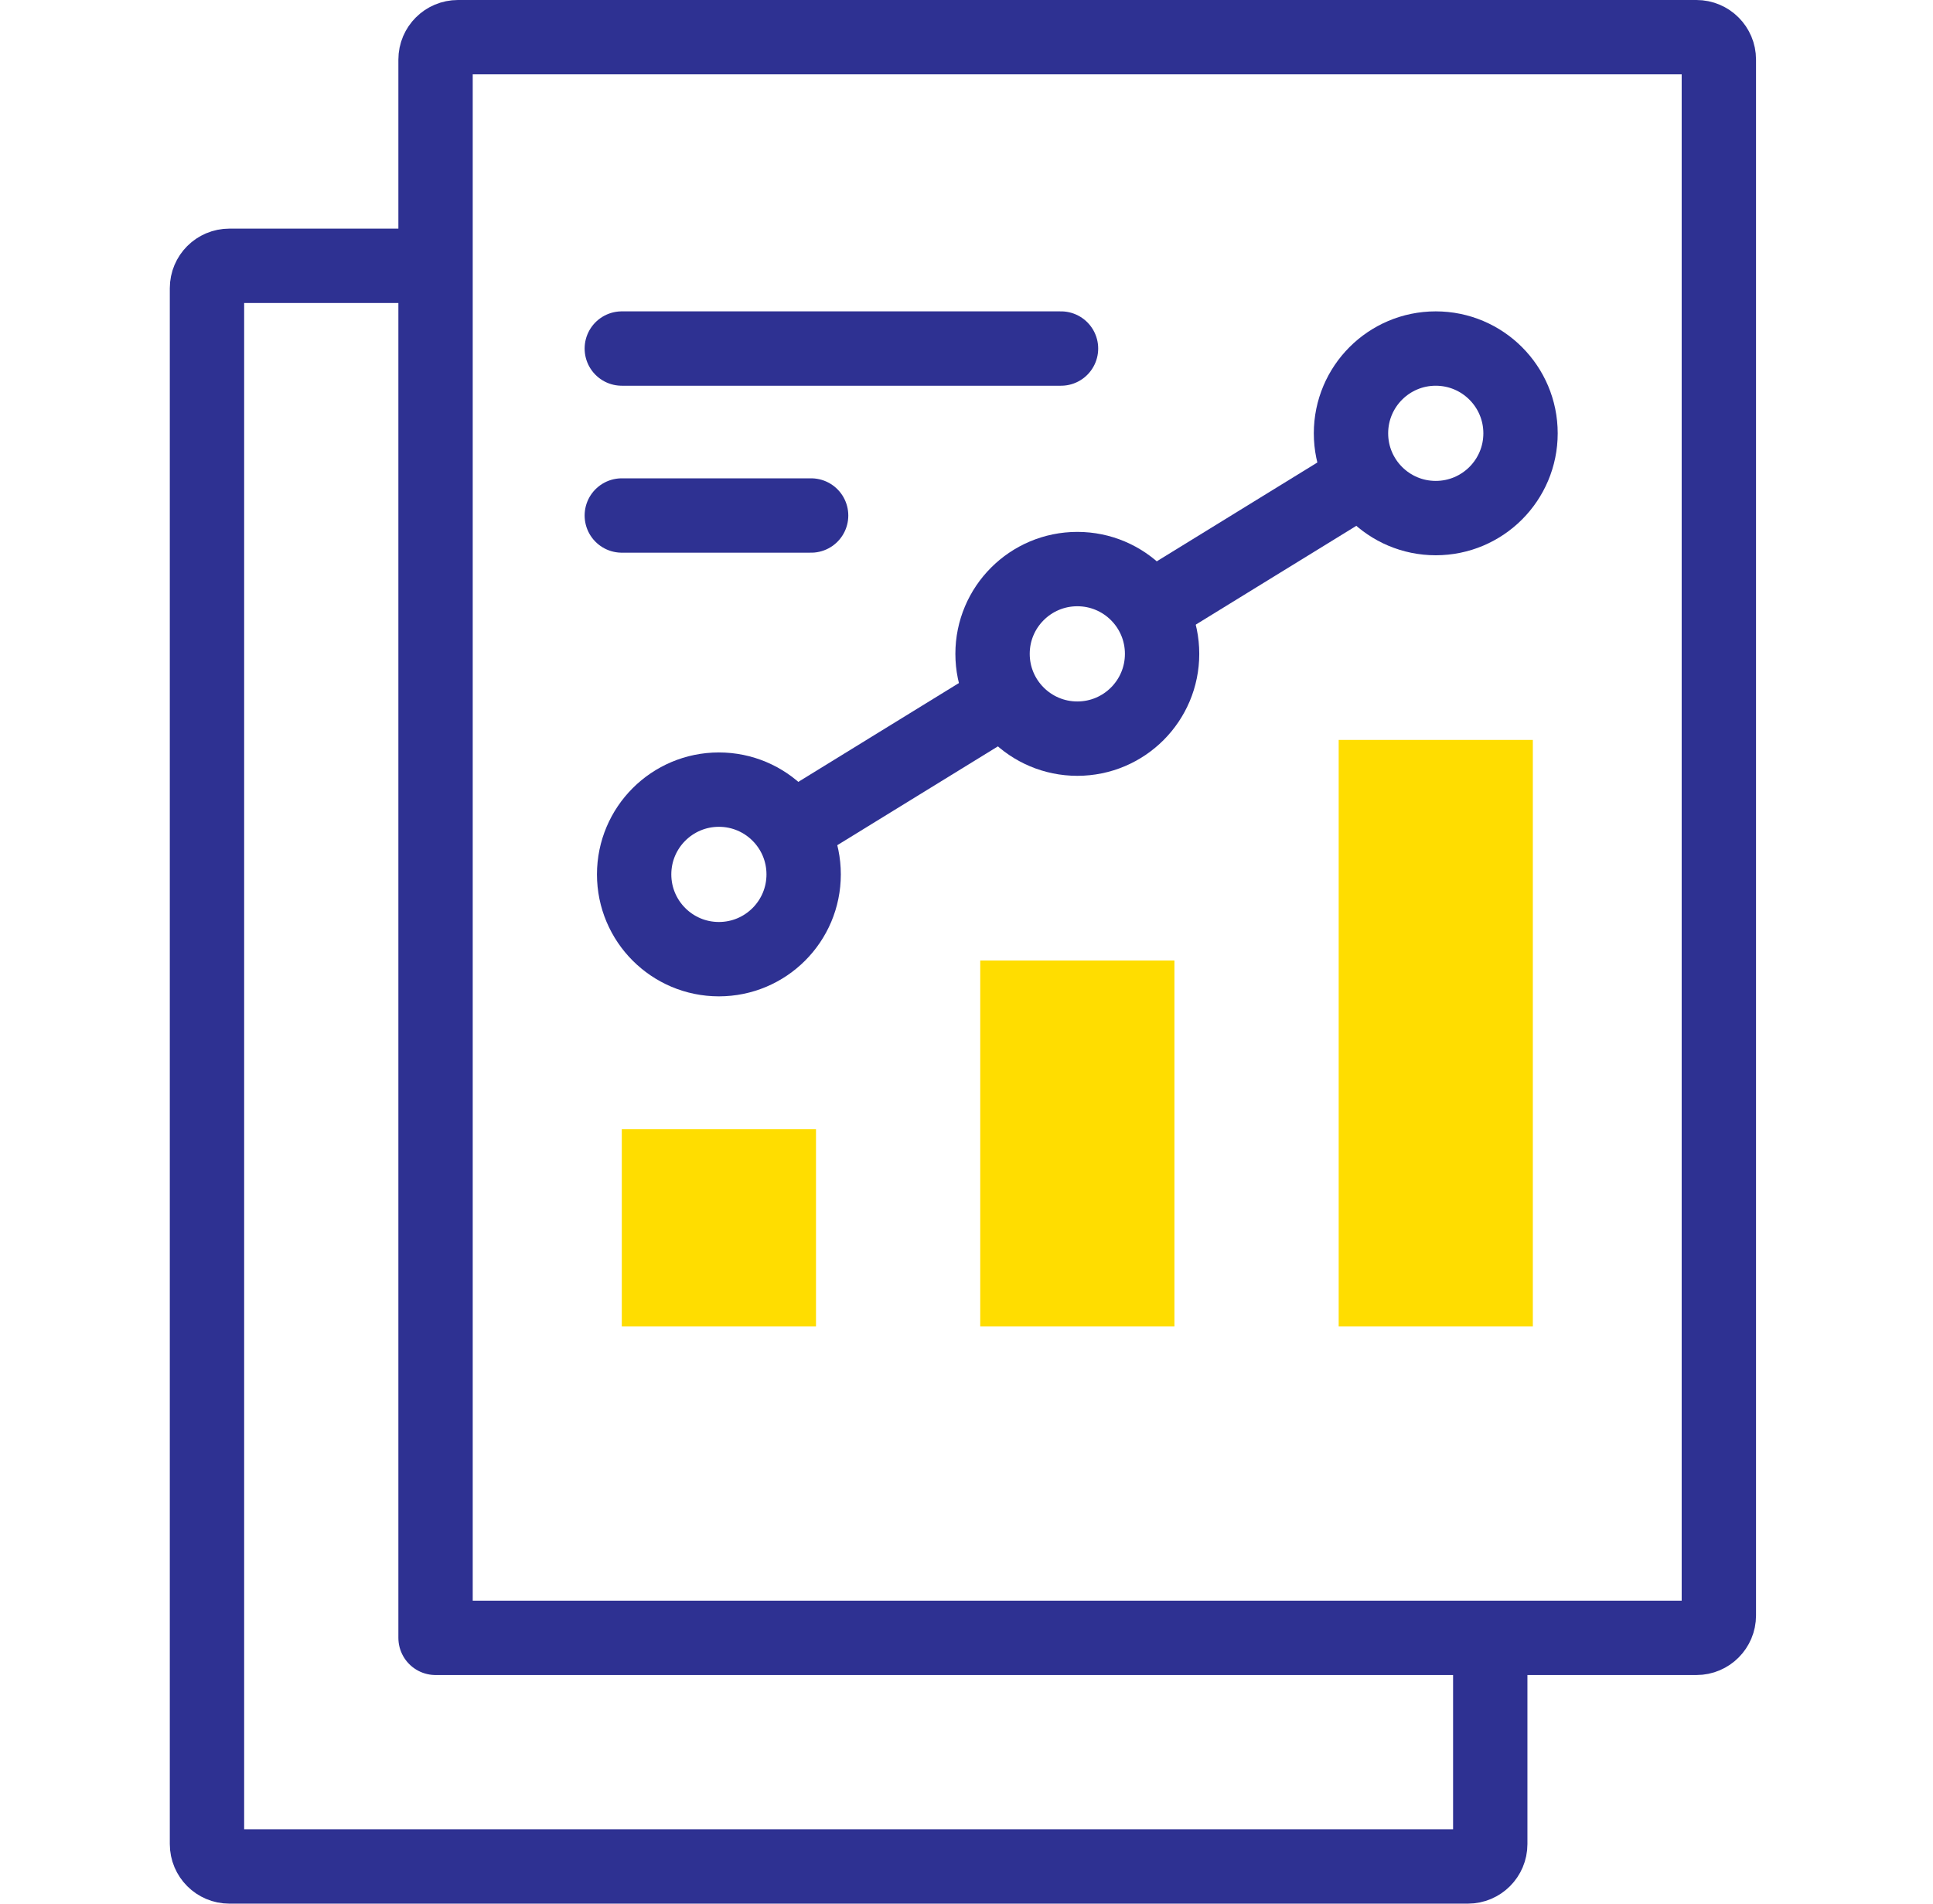
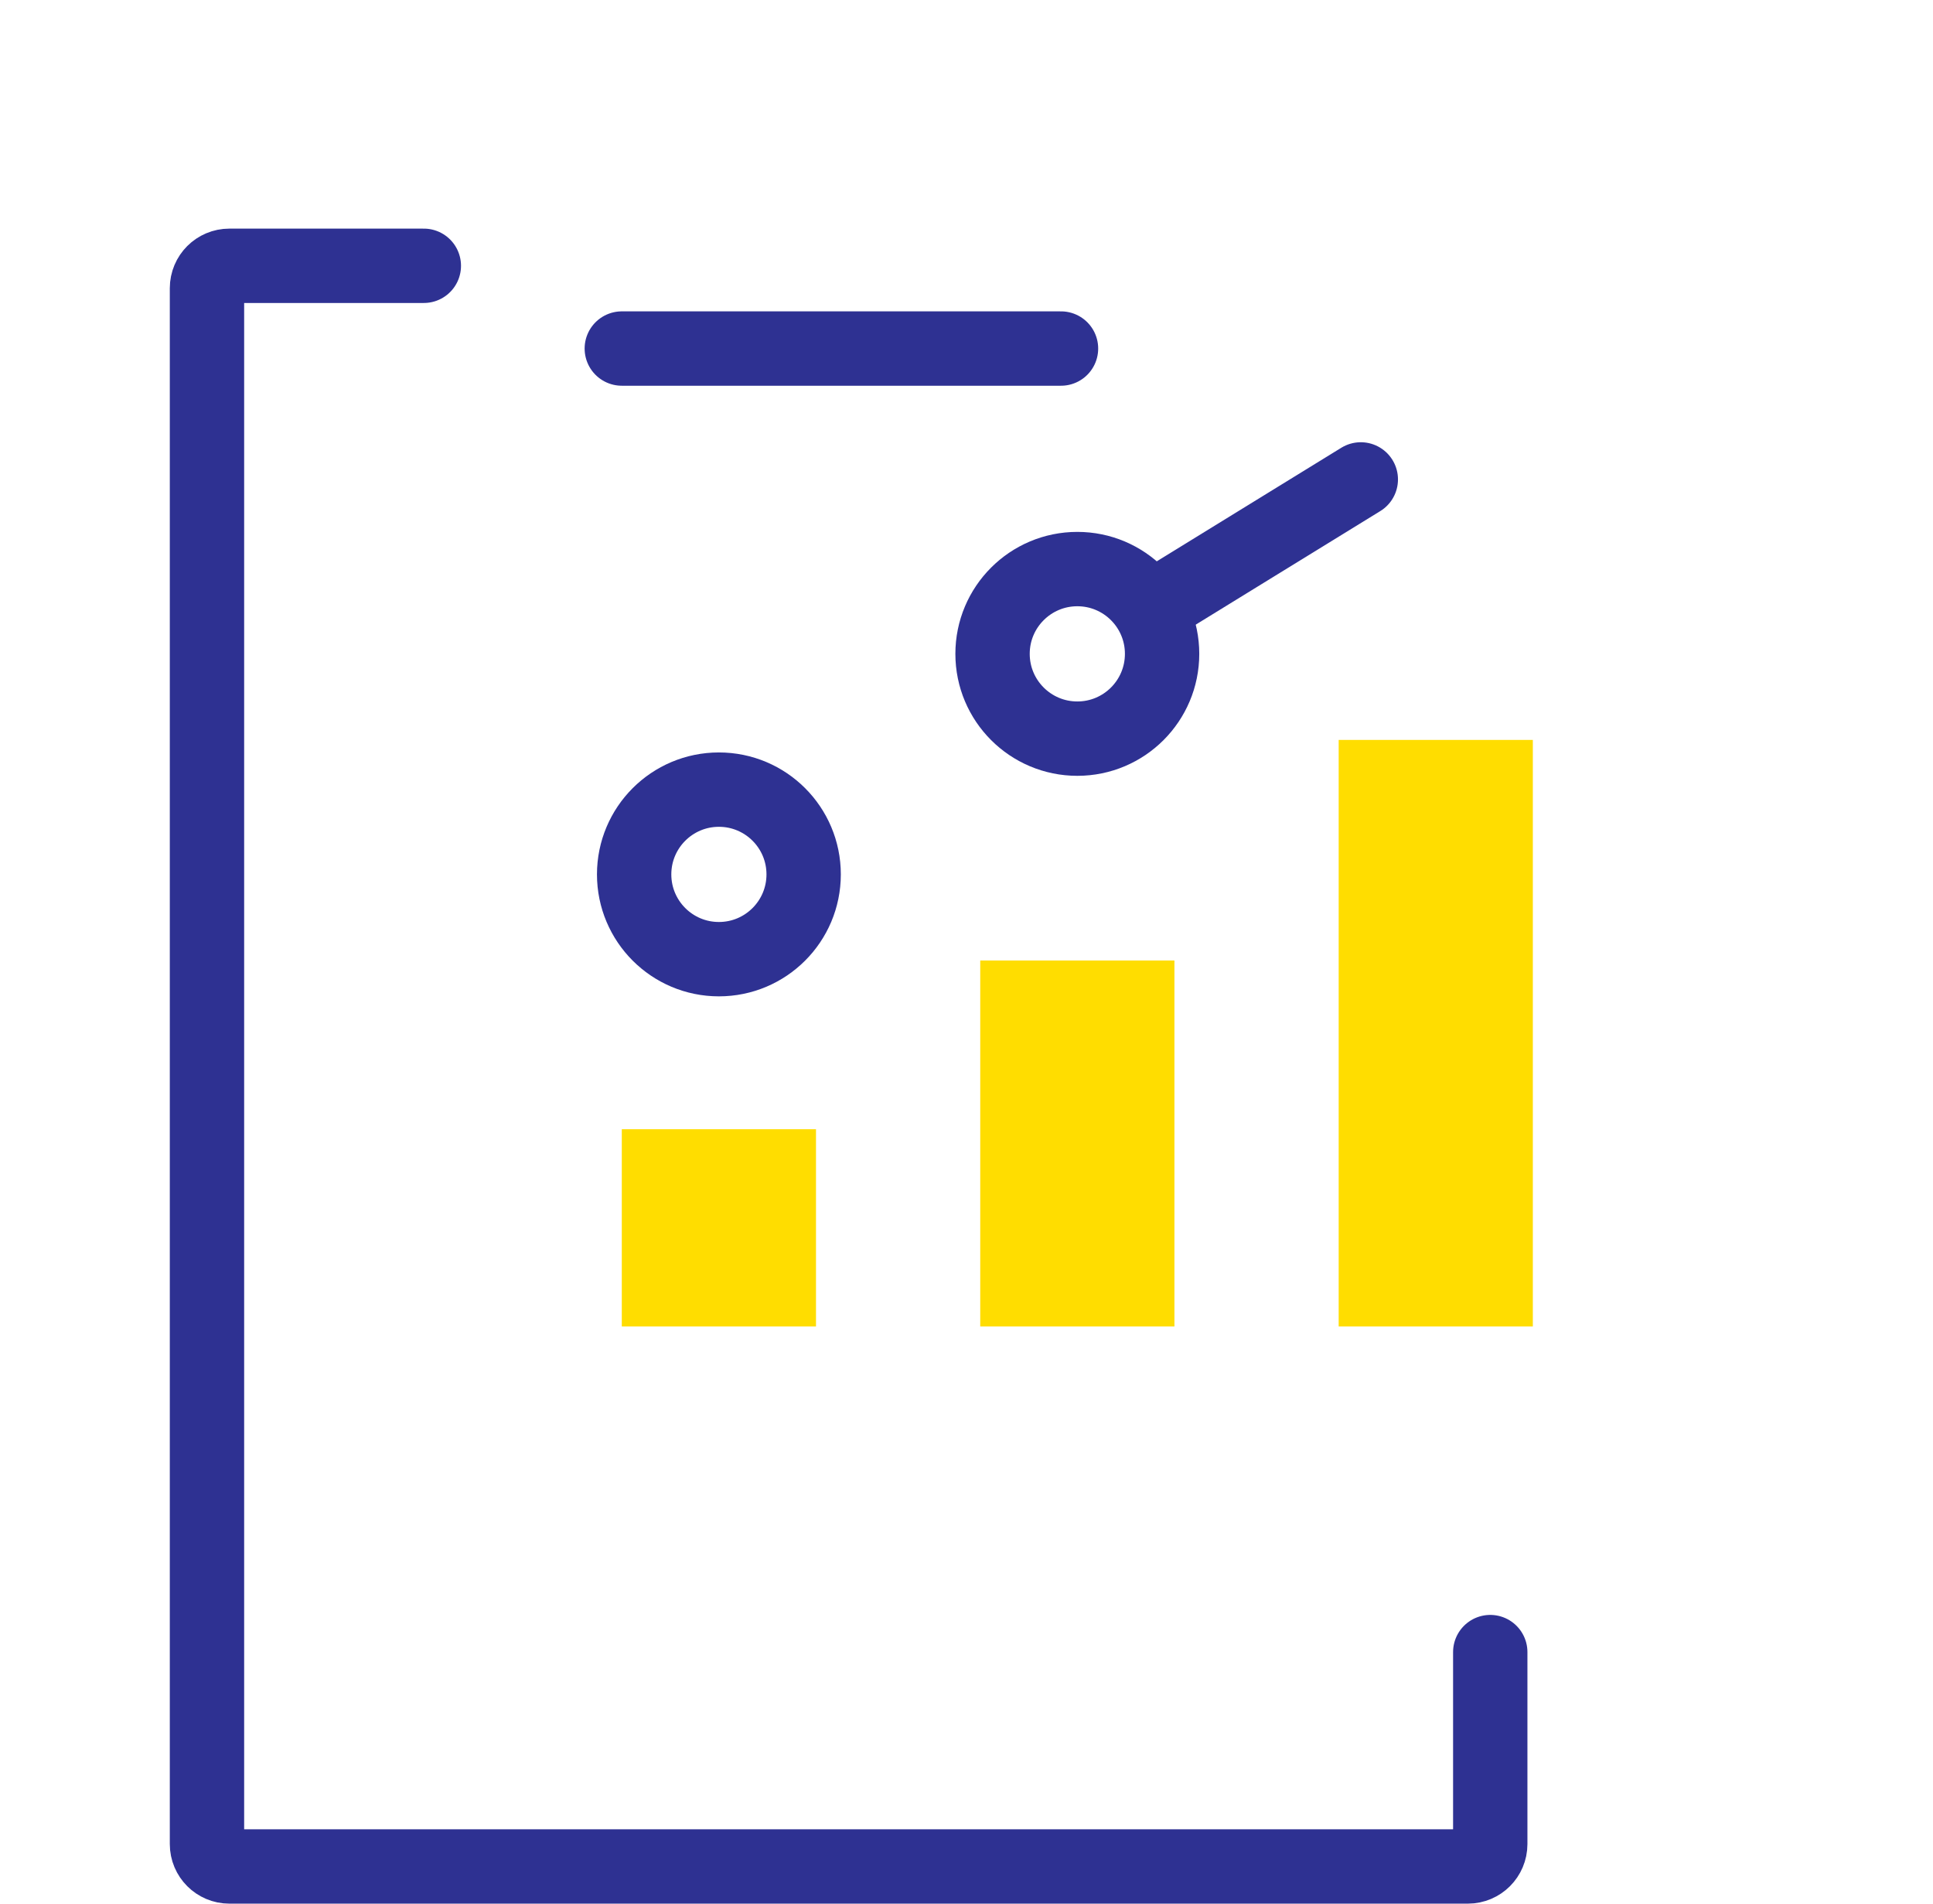
<svg xmlns="http://www.w3.org/2000/svg" width="65" height="64" viewBox="0 0 65 64" fill="none">
  <path d="M38.911 20.331L45.759 16.118" stroke="#2E3192" stroke-width="2.5" stroke-miterlimit="10" stroke-linecap="round" stroke-linejoin="round" />
-   <path d="M26.794 27.785L33.376 23.736" stroke="#2E3192" stroke-width="2.5" stroke-miterlimit="10" stroke-linecap="round" stroke-linejoin="round" />
  <path d="M36.227 24.833C37.801 24.833 39.077 23.557 39.077 21.982C39.077 20.408 37.801 19.132 36.227 19.132C34.653 19.132 33.376 20.408 33.376 21.982C33.376 23.557 34.653 24.833 36.227 24.833Z" stroke="#2E3192" stroke-width="2.5" stroke-miterlimit="10" stroke-linecap="round" stroke-linejoin="round" />
  <path d="M24.174 32.247C25.748 32.247 27.024 30.971 27.024 29.397C27.024 27.823 25.748 26.547 24.174 26.547C22.6 26.547 21.324 27.823 21.324 29.397C21.324 30.971 22.6 32.247 24.174 32.247Z" stroke="#2E3192" stroke-width="2.5" stroke-miterlimit="10" stroke-linecap="round" stroke-linejoin="round" />
-   <path d="M48.279 17.418C49.853 17.418 51.13 16.142 51.13 14.568C51.13 12.994 49.853 11.718 48.279 11.718C46.705 11.718 45.429 12.994 45.429 14.568C45.429 16.142 46.705 17.418 48.279 17.418Z" stroke="#2E3192" stroke-width="2.5" stroke-miterlimit="10" stroke-linecap="round" stroke-linejoin="round" />
-   <path d="M57.046 55.064H14.646V2.003C14.646 1.587 14.984 1.25 15.399 1.25H57.046C57.462 1.25 57.799 1.587 57.799 2.003V54.311C57.799 54.726 57.462 55.064 57.046 55.064Z" stroke="#2E3192" stroke-width="2.5" stroke-miterlimit="10" stroke-linecap="round" stroke-linejoin="round" />
  <path d="M50.112 55.543V61.997C50.112 62.413 49.775 62.75 49.359 62.75H7.713C7.297 62.75 6.96 62.413 6.96 61.997V9.689C6.96 9.273 7.297 8.936 7.713 8.936H14.252" stroke="#2E3192" stroke-width="2.5" stroke-miterlimit="10" stroke-linecap="round" stroke-linejoin="round" />
  <path d="M39.492 32.292H32.962V44.596H39.492V32.292Z" fill="#FFDD00" />
  <path d="M27.439 37.964H20.909V44.596H27.439V37.964Z" fill="#FFDD00" />
  <path d="M51.544 24.876H45.015V44.596H51.544V24.876Z" fill="#FFDD00" />
  <path d="M20.909 11.718H35.678" stroke="#2E3192" stroke-width="2.5" stroke-miterlimit="10" stroke-linecap="round" stroke-linejoin="round" />
-   <path d="M20.909 17.331H27.275" stroke="#2E3192" stroke-width="2.5" stroke-miterlimit="10" stroke-linecap="round" stroke-linejoin="round" />
</svg>